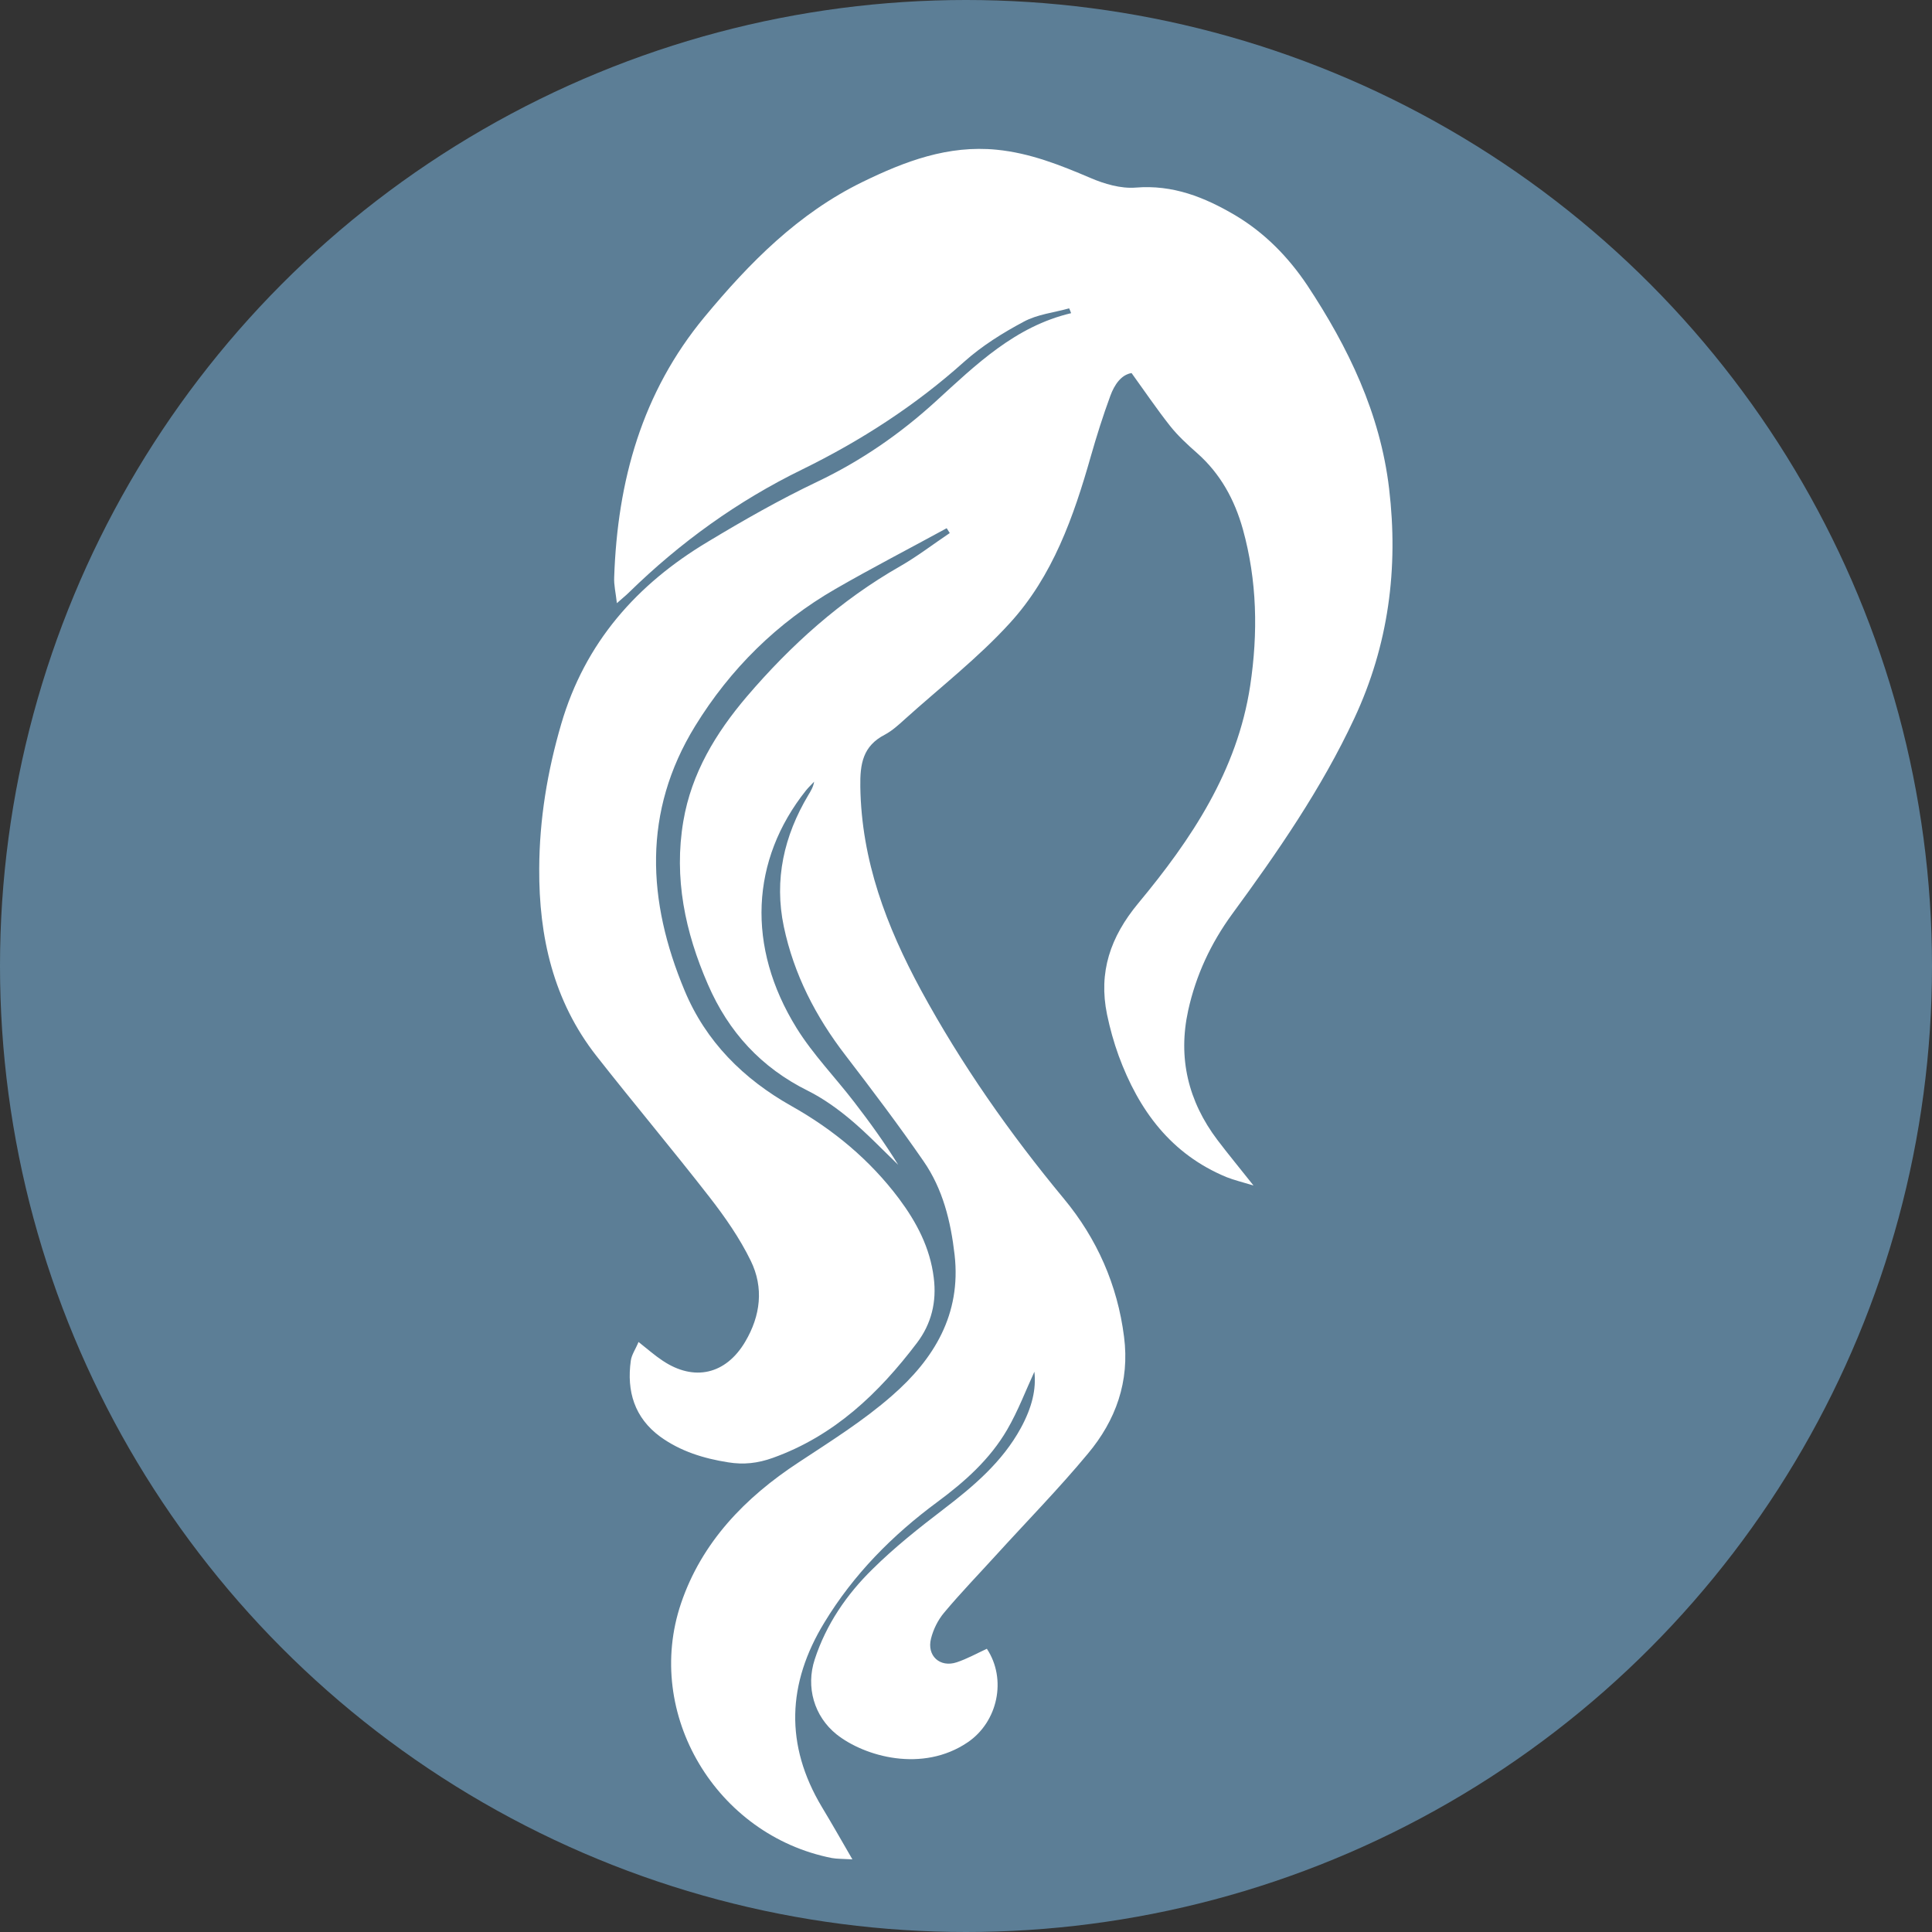
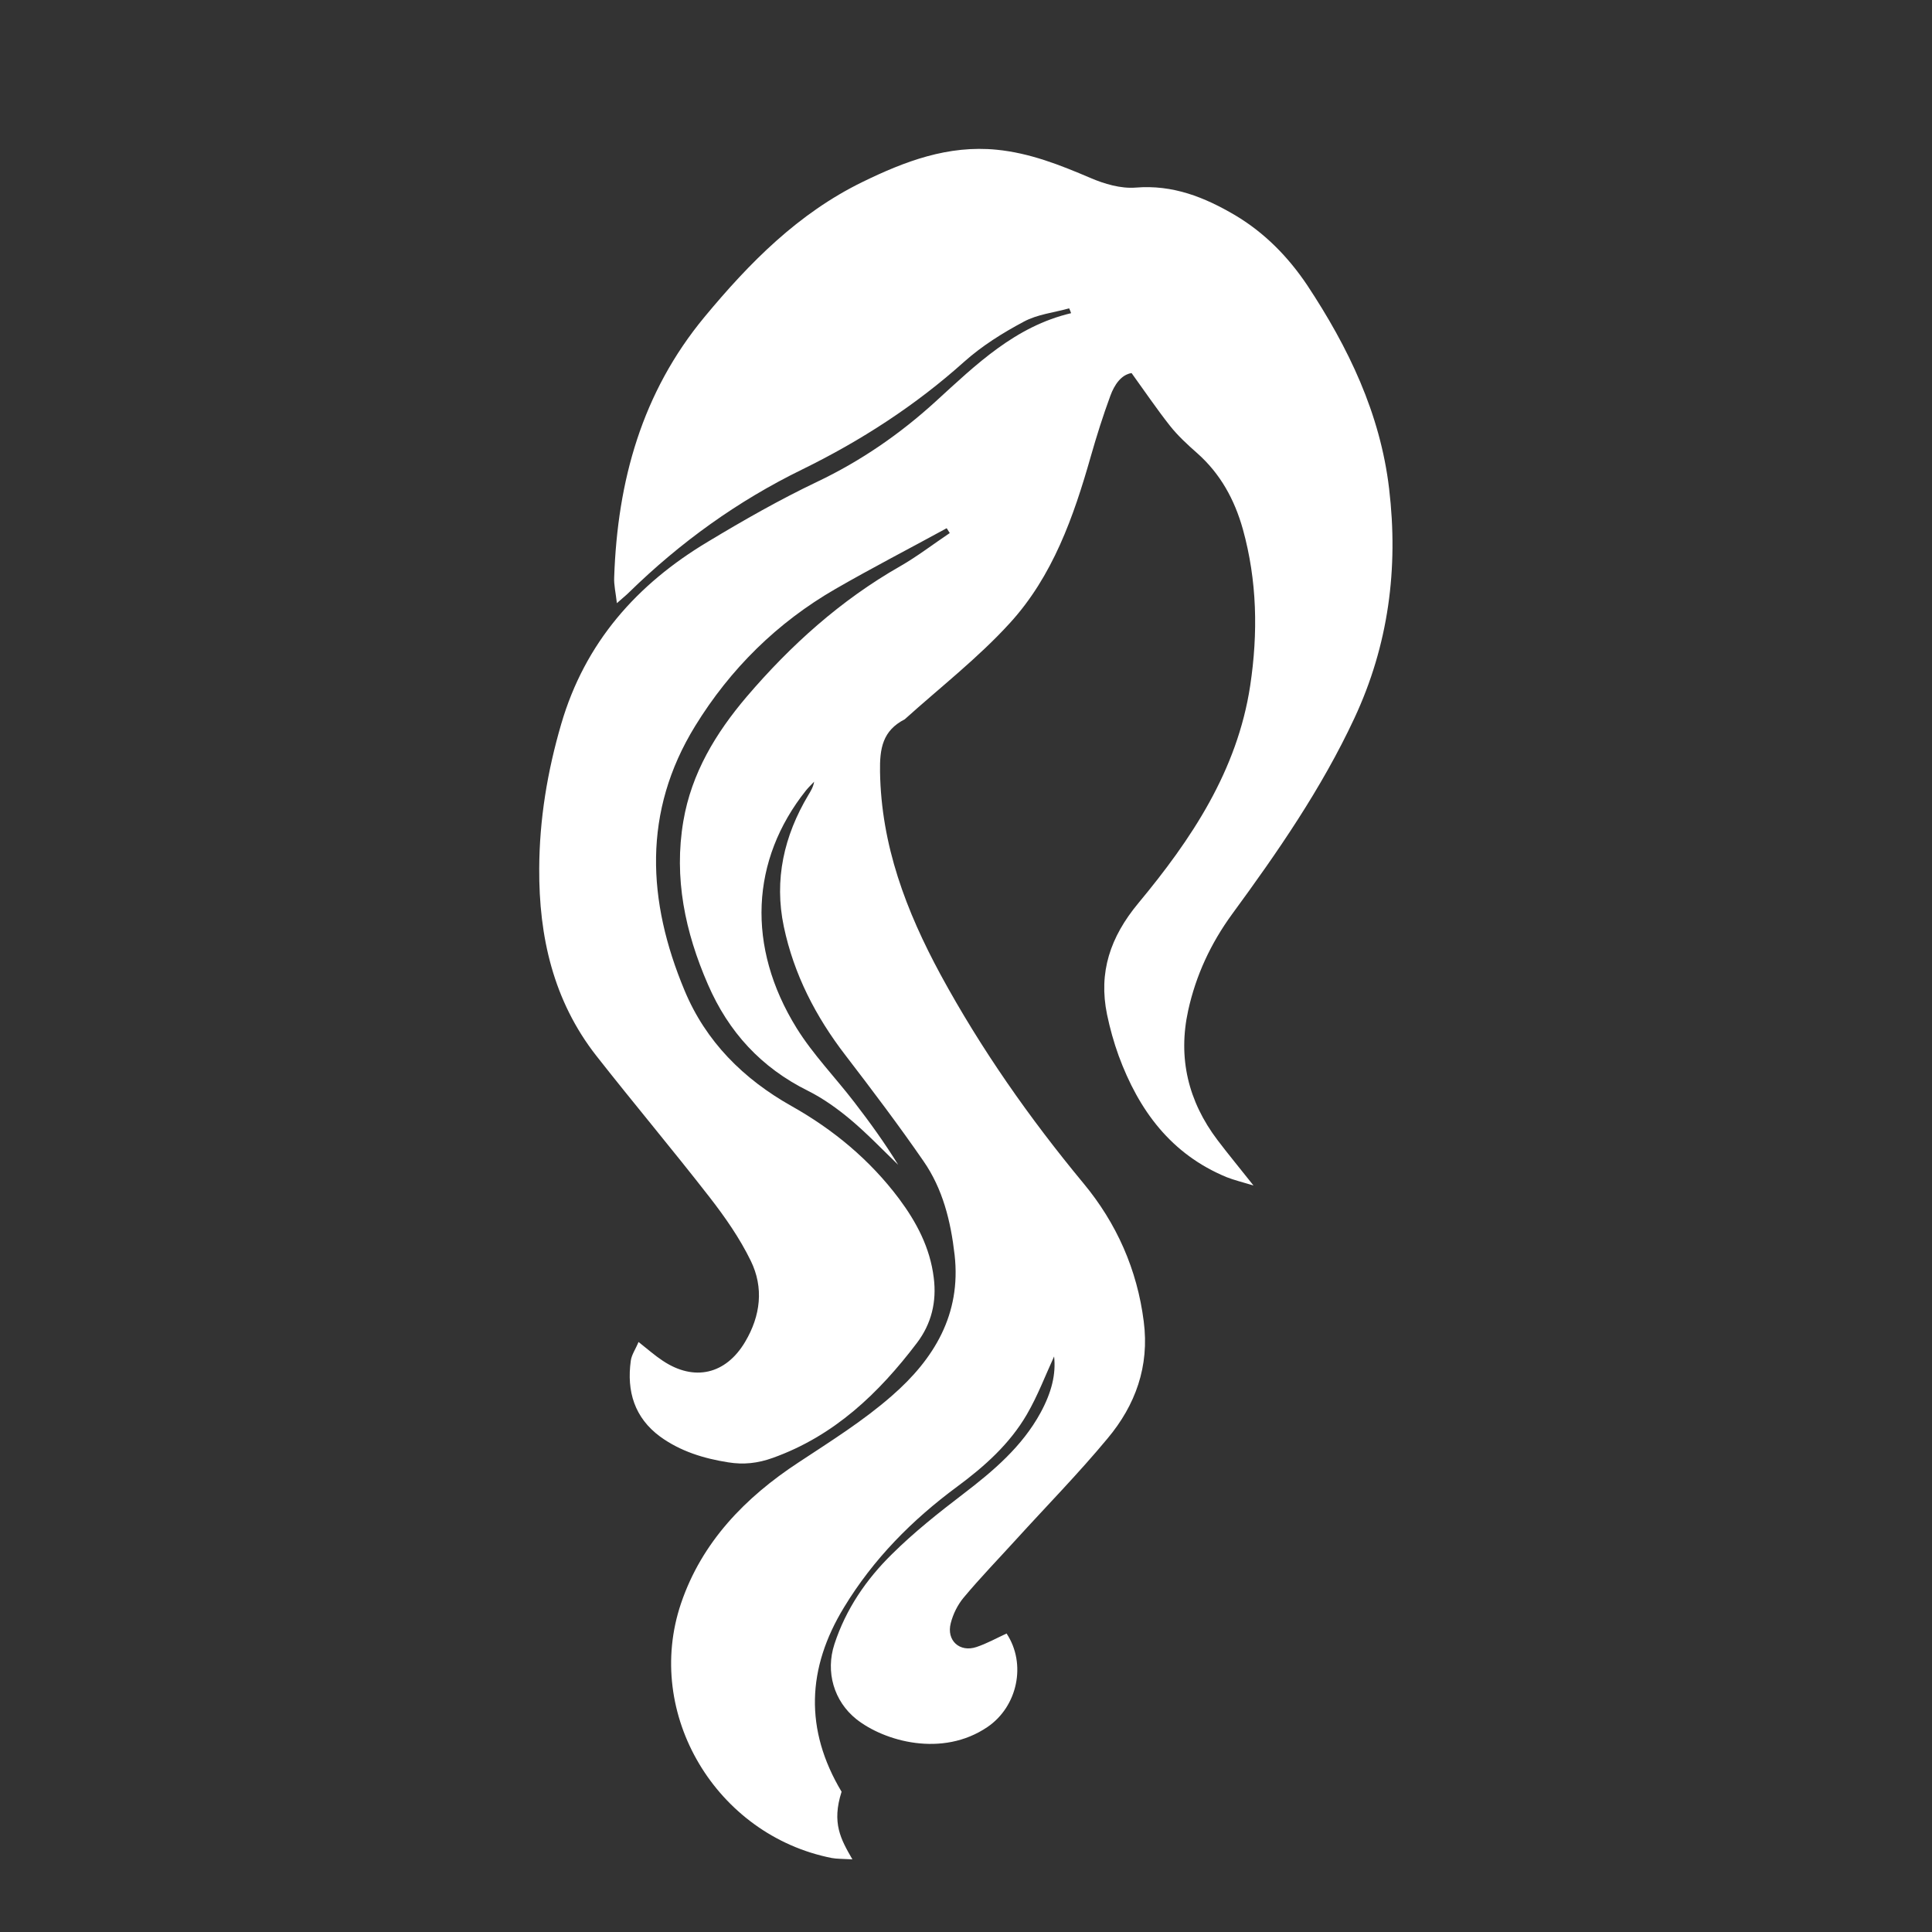
<svg xmlns="http://www.w3.org/2000/svg" version="1.1" id="Layer_1" x="0px" y="0px" viewBox="0 0 100 100" style="enable-background:new 0 0 100 100;" xml:space="preserve">
  <rect x="0" y="0" width="100" height="100" fill="#333333" stroke="none" />
  <style type="text/css">
	.st0{fill:url(#SVGID_1_);}
	.st1{fill:#FFFFFF;}
</style>
  <linearGradient id="SVGID_1_" gradientUnits="userSpaceOnUse" x1="50" y1="-9.094947e-13" x2="50" y2="100" gradientTransform="matrix(1 0 0 -1 0 100)">
    <stop offset="0" style="stop-color:#5C7E96" />
    <stop offset="0.189" style="stop-color:#5C7E96" />
    <stop offset="0.415" style="stop-color:#5C7E96" />
    <stop offset="0.66" style="stop-color:#5C7E96" />
    <stop offset="0.916" style="stop-color:#5C7E96" />
    <stop offset="1" style="stop-color:#5C7E96" />
  </linearGradient>
-   <circle class="st0" cx="50" cy="50" r="50" />
  <g>
-     <path class="st1" d="M44.12,96.24c-0.51-0.03-0.8-0.02-1.07-0.07c-5.97-1.18-9.74-7.45-7.8-13.18c1.07-3.16,3.31-5.48,6.09-7.3   c1.65-1.09,3.35-2.15,4.83-3.45c2.17-1.89,3.59-4.21,3.24-7.29c-0.2-1.74-0.61-3.41-1.61-4.85c-1.29-1.87-2.66-3.68-4.04-5.48   c-1.54-2-2.67-4.19-3.19-6.66c-0.51-2.43,0.01-4.7,1.27-6.81c0.12-0.2,0.25-0.4,0.3-0.69c-0.14,0.15-0.29,0.29-0.42,0.45   c-2.87,3.6-3.09,8.1-0.49,12.3c0.85,1.37,2,2.55,2.99,3.84c0.81,1.05,1.58,2.12,2.27,3.24c-0.82-0.79-1.61-1.62-2.48-2.35   c-0.67-0.56-1.41-1.09-2.19-1.48c-2.42-1.2-4.11-3.04-5.18-5.51c-1.18-2.71-1.77-5.51-1.27-8.45c0.42-2.48,1.68-4.56,3.28-6.44   c2.28-2.67,4.87-5,7.94-6.75c0.89-0.51,1.72-1.15,2.57-1.72c-0.05-0.08-0.11-0.17-0.16-0.25c-1.92,1.05-3.86,2.05-5.75,3.14   c-3.02,1.74-5.45,4.14-7.27,7.1c-2.73,4.44-2.48,9.06-0.55,13.68c1.1,2.65,3.05,4.59,5.54,5.99c2.17,1.22,4.06,2.79,5.56,4.79   c0.91,1.22,1.61,2.54,1.8,4.09c0.16,1.25-0.12,2.39-0.87,3.38c-1.98,2.61-4.28,4.81-7.46,5.95c-0.78,0.28-1.51,0.36-2.31,0.23   c-1.27-0.2-2.47-0.57-3.52-1.33c-1.33-0.98-1.74-2.35-1.52-3.93c0.04-0.31,0.25-0.6,0.4-0.97c0.47,0.37,0.84,0.7,1.25,0.97   c1.63,1.09,3.27,0.71,4.27-0.98c0.8-1.35,0.97-2.8,0.29-4.19c-0.57-1.17-1.33-2.26-2.13-3.29c-1.92-2.47-3.94-4.87-5.87-7.33   c-2.22-2.84-2.97-6.16-2.95-9.68c0.01-2.55,0.42-5.03,1.14-7.49c1.23-4.21,3.91-7.23,7.59-9.43c1.84-1.11,3.72-2.18,5.65-3.1   c2.27-1.08,4.3-2.48,6.15-4.17c2.08-1.9,4.11-3.88,7-4.56c-0.03-0.08-0.06-0.17-0.1-0.25c-0.79,0.22-1.65,0.31-2.35,0.69   c-1.09,0.58-2.16,1.25-3.08,2.07c-2.53,2.27-5.35,4.09-8.39,5.58c-3.34,1.63-6.31,3.77-8.97,6.37c-0.15,0.15-0.32,0.28-0.62,0.55   c-0.06-0.54-0.16-0.94-0.14-1.34c0.17-4.98,1.43-9.56,4.68-13.48c2.33-2.81,4.85-5.36,8.17-6.98c2.19-1.07,4.43-1.92,6.95-1.67   c1.72,0.17,3.28,0.79,4.85,1.46c0.72,0.31,1.57,0.56,2.34,0.5c1.93-0.16,3.57,0.5,5.15,1.43c1.53,0.91,2.75,2.16,3.73,3.62   c2.13,3.22,3.78,6.64,4.24,10.53c0.49,4.13-0.03,8.1-1.8,11.89c-1.7,3.64-3.97,6.92-6.33,10.14c-1.1,1.51-1.87,3.16-2.27,4.98   c-0.54,2.46,0,4.7,1.51,6.7c0.56,0.74,1.15,1.45,1.87,2.36c-0.6-0.18-1.01-0.28-1.39-0.43c-2.88-1.19-4.55-3.46-5.59-6.29   c-0.25-0.69-0.45-1.41-0.6-2.13c-0.45-2.19,0.17-4.01,1.61-5.75c2.75-3.31,5.13-6.86,5.8-11.27c0.41-2.73,0.36-5.43-0.38-8.1   c-0.43-1.53-1.16-2.87-2.37-3.94c-0.5-0.44-1-0.9-1.41-1.42c-0.67-0.85-1.28-1.75-1.98-2.72c-0.53,0.08-0.89,0.6-1.1,1.18   c-0.38,1.03-0.71,2.08-1.01,3.13c-0.89,3.13-1.97,6.2-4.19,8.63c-1.65,1.81-3.61,3.33-5.44,4.98c-0.32,0.29-0.65,0.59-1.02,0.79   c-1.15,0.59-1.3,1.51-1.28,2.71c0.06,3.82,1.35,7.21,3.14,10.52c2.1,3.86,4.6,7.42,7.4,10.8c1.7,2.05,2.77,4.45,3.11,7.14   c0.3,2.32-0.43,4.33-1.87,6.05c-1.51,1.82-3.17,3.51-4.76,5.26c-0.9,0.99-1.83,1.95-2.69,2.98c-0.31,0.37-0.55,0.85-0.67,1.33   c-0.23,0.89,0.46,1.52,1.33,1.23c0.54-0.18,1.04-0.46,1.56-0.7c1.04,1.57,0.57,3.78-0.99,4.84c-2.34,1.59-5.34,0.74-6.79-0.41   c-1.16-0.93-1.6-2.45-1.13-3.88c0.59-1.81,1.65-3.36,2.99-4.67c1.13-1.12,2.39-2.12,3.66-3.09c1.57-1.2,3.06-2.46,4.02-4.22   c0.58-1.07,0.8-2,0.7-2.91c-0.44,0.95-0.84,2.02-1.41,3c-0.89,1.53-2.19,2.69-3.61,3.74c-2.33,1.72-4.34,3.75-5.85,6.24   c-1.93,3.16-2.05,6.34-0.13,9.55C43.04,94.36,43.52,95.2,44.12,96.24z" />
+     <path class="st1" d="M44.12,96.24c-0.51-0.03-0.8-0.02-1.07-0.07c-5.97-1.18-9.74-7.45-7.8-13.18c1.07-3.16,3.31-5.48,6.09-7.3   c1.65-1.09,3.35-2.15,4.83-3.45c2.17-1.89,3.59-4.21,3.24-7.29c-0.2-1.74-0.61-3.41-1.61-4.85c-1.29-1.87-2.66-3.68-4.04-5.48   c-1.54-2-2.67-4.19-3.19-6.66c-0.51-2.43,0.01-4.7,1.27-6.81c0.12-0.2,0.25-0.4,0.3-0.69c-0.14,0.15-0.29,0.29-0.42,0.45   c-2.87,3.6-3.09,8.1-0.49,12.3c0.85,1.37,2,2.55,2.99,3.84c0.81,1.05,1.58,2.12,2.27,3.24c-0.82-0.79-1.61-1.62-2.48-2.35   c-0.67-0.56-1.41-1.09-2.19-1.48c-2.42-1.2-4.11-3.04-5.18-5.51c-1.18-2.71-1.77-5.51-1.27-8.45c0.42-2.48,1.68-4.56,3.28-6.44   c2.28-2.67,4.87-5,7.94-6.75c0.89-0.51,1.72-1.15,2.57-1.72c-0.05-0.08-0.11-0.17-0.16-0.25c-1.92,1.05-3.86,2.05-5.75,3.14   c-3.02,1.74-5.45,4.14-7.27,7.1c-2.73,4.44-2.48,9.06-0.55,13.68c1.1,2.65,3.05,4.59,5.54,5.99c2.17,1.22,4.06,2.79,5.56,4.79   c0.91,1.22,1.61,2.54,1.8,4.09c0.16,1.25-0.12,2.39-0.87,3.38c-1.98,2.61-4.28,4.81-7.46,5.95c-0.78,0.28-1.51,0.36-2.31,0.23   c-1.27-0.2-2.47-0.57-3.52-1.33c-1.33-0.98-1.74-2.35-1.52-3.93c0.04-0.31,0.25-0.6,0.4-0.97c0.47,0.37,0.84,0.7,1.25,0.97   c1.63,1.09,3.27,0.71,4.27-0.98c0.8-1.35,0.97-2.8,0.29-4.19c-0.57-1.17-1.33-2.26-2.13-3.29c-1.92-2.47-3.94-4.87-5.87-7.33   c-2.22-2.84-2.97-6.16-2.95-9.68c0.01-2.55,0.42-5.03,1.14-7.49c1.23-4.21,3.91-7.23,7.59-9.43c1.84-1.11,3.72-2.18,5.65-3.1   c2.27-1.08,4.3-2.48,6.15-4.17c2.08-1.9,4.11-3.88,7-4.56c-0.03-0.08-0.06-0.17-0.1-0.25c-0.79,0.22-1.65,0.31-2.35,0.69   c-1.09,0.58-2.16,1.25-3.08,2.07c-2.53,2.27-5.35,4.09-8.39,5.58c-3.34,1.63-6.31,3.77-8.97,6.37c-0.15,0.15-0.32,0.28-0.62,0.55   c-0.06-0.54-0.16-0.94-0.14-1.34c0.17-4.98,1.43-9.56,4.68-13.48c2.33-2.81,4.85-5.36,8.17-6.98c2.19-1.07,4.43-1.92,6.95-1.67   c1.72,0.17,3.28,0.79,4.85,1.46c0.72,0.31,1.57,0.56,2.34,0.5c1.93-0.16,3.57,0.5,5.15,1.43c1.53,0.91,2.75,2.16,3.73,3.62   c2.13,3.22,3.78,6.64,4.24,10.53c0.49,4.13-0.03,8.1-1.8,11.89c-1.7,3.64-3.97,6.92-6.33,10.14c-1.1,1.51-1.87,3.16-2.27,4.98   c-0.54,2.46,0,4.7,1.51,6.7c0.56,0.74,1.15,1.45,1.87,2.36c-0.6-0.18-1.01-0.28-1.39-0.43c-2.88-1.19-4.55-3.46-5.59-6.29   c-0.25-0.69-0.45-1.41-0.6-2.13c-0.45-2.19,0.17-4.01,1.61-5.75c2.75-3.31,5.13-6.86,5.8-11.27c0.41-2.73,0.36-5.43-0.38-8.1   c-0.43-1.53-1.16-2.87-2.37-3.94c-0.5-0.44-1-0.9-1.41-1.42c-0.67-0.85-1.28-1.75-1.98-2.72c-0.53,0.08-0.89,0.6-1.1,1.18   c-0.38,1.03-0.71,2.08-1.01,3.13c-0.89,3.13-1.97,6.2-4.19,8.63c-1.65,1.81-3.61,3.33-5.44,4.98c-1.15,0.59-1.3,1.51-1.28,2.71c0.06,3.82,1.35,7.21,3.14,10.52c2.1,3.86,4.6,7.42,7.4,10.8c1.7,2.05,2.77,4.45,3.11,7.14   c0.3,2.32-0.43,4.33-1.87,6.05c-1.51,1.82-3.17,3.51-4.76,5.26c-0.9,0.99-1.83,1.95-2.69,2.98c-0.31,0.37-0.55,0.85-0.67,1.33   c-0.23,0.89,0.46,1.52,1.33,1.23c0.54-0.18,1.04-0.46,1.56-0.7c1.04,1.57,0.57,3.78-0.99,4.84c-2.34,1.59-5.34,0.74-6.79-0.41   c-1.16-0.93-1.6-2.45-1.13-3.88c0.59-1.81,1.65-3.36,2.99-4.67c1.13-1.12,2.39-2.12,3.66-3.09c1.57-1.2,3.06-2.46,4.02-4.22   c0.58-1.07,0.8-2,0.7-2.91c-0.44,0.95-0.84,2.02-1.41,3c-0.89,1.53-2.19,2.69-3.61,3.74c-2.33,1.72-4.34,3.75-5.85,6.24   c-1.93,3.16-2.05,6.34-0.13,9.55C43.04,94.36,43.52,95.2,44.12,96.24z" />
  </g>
</svg>